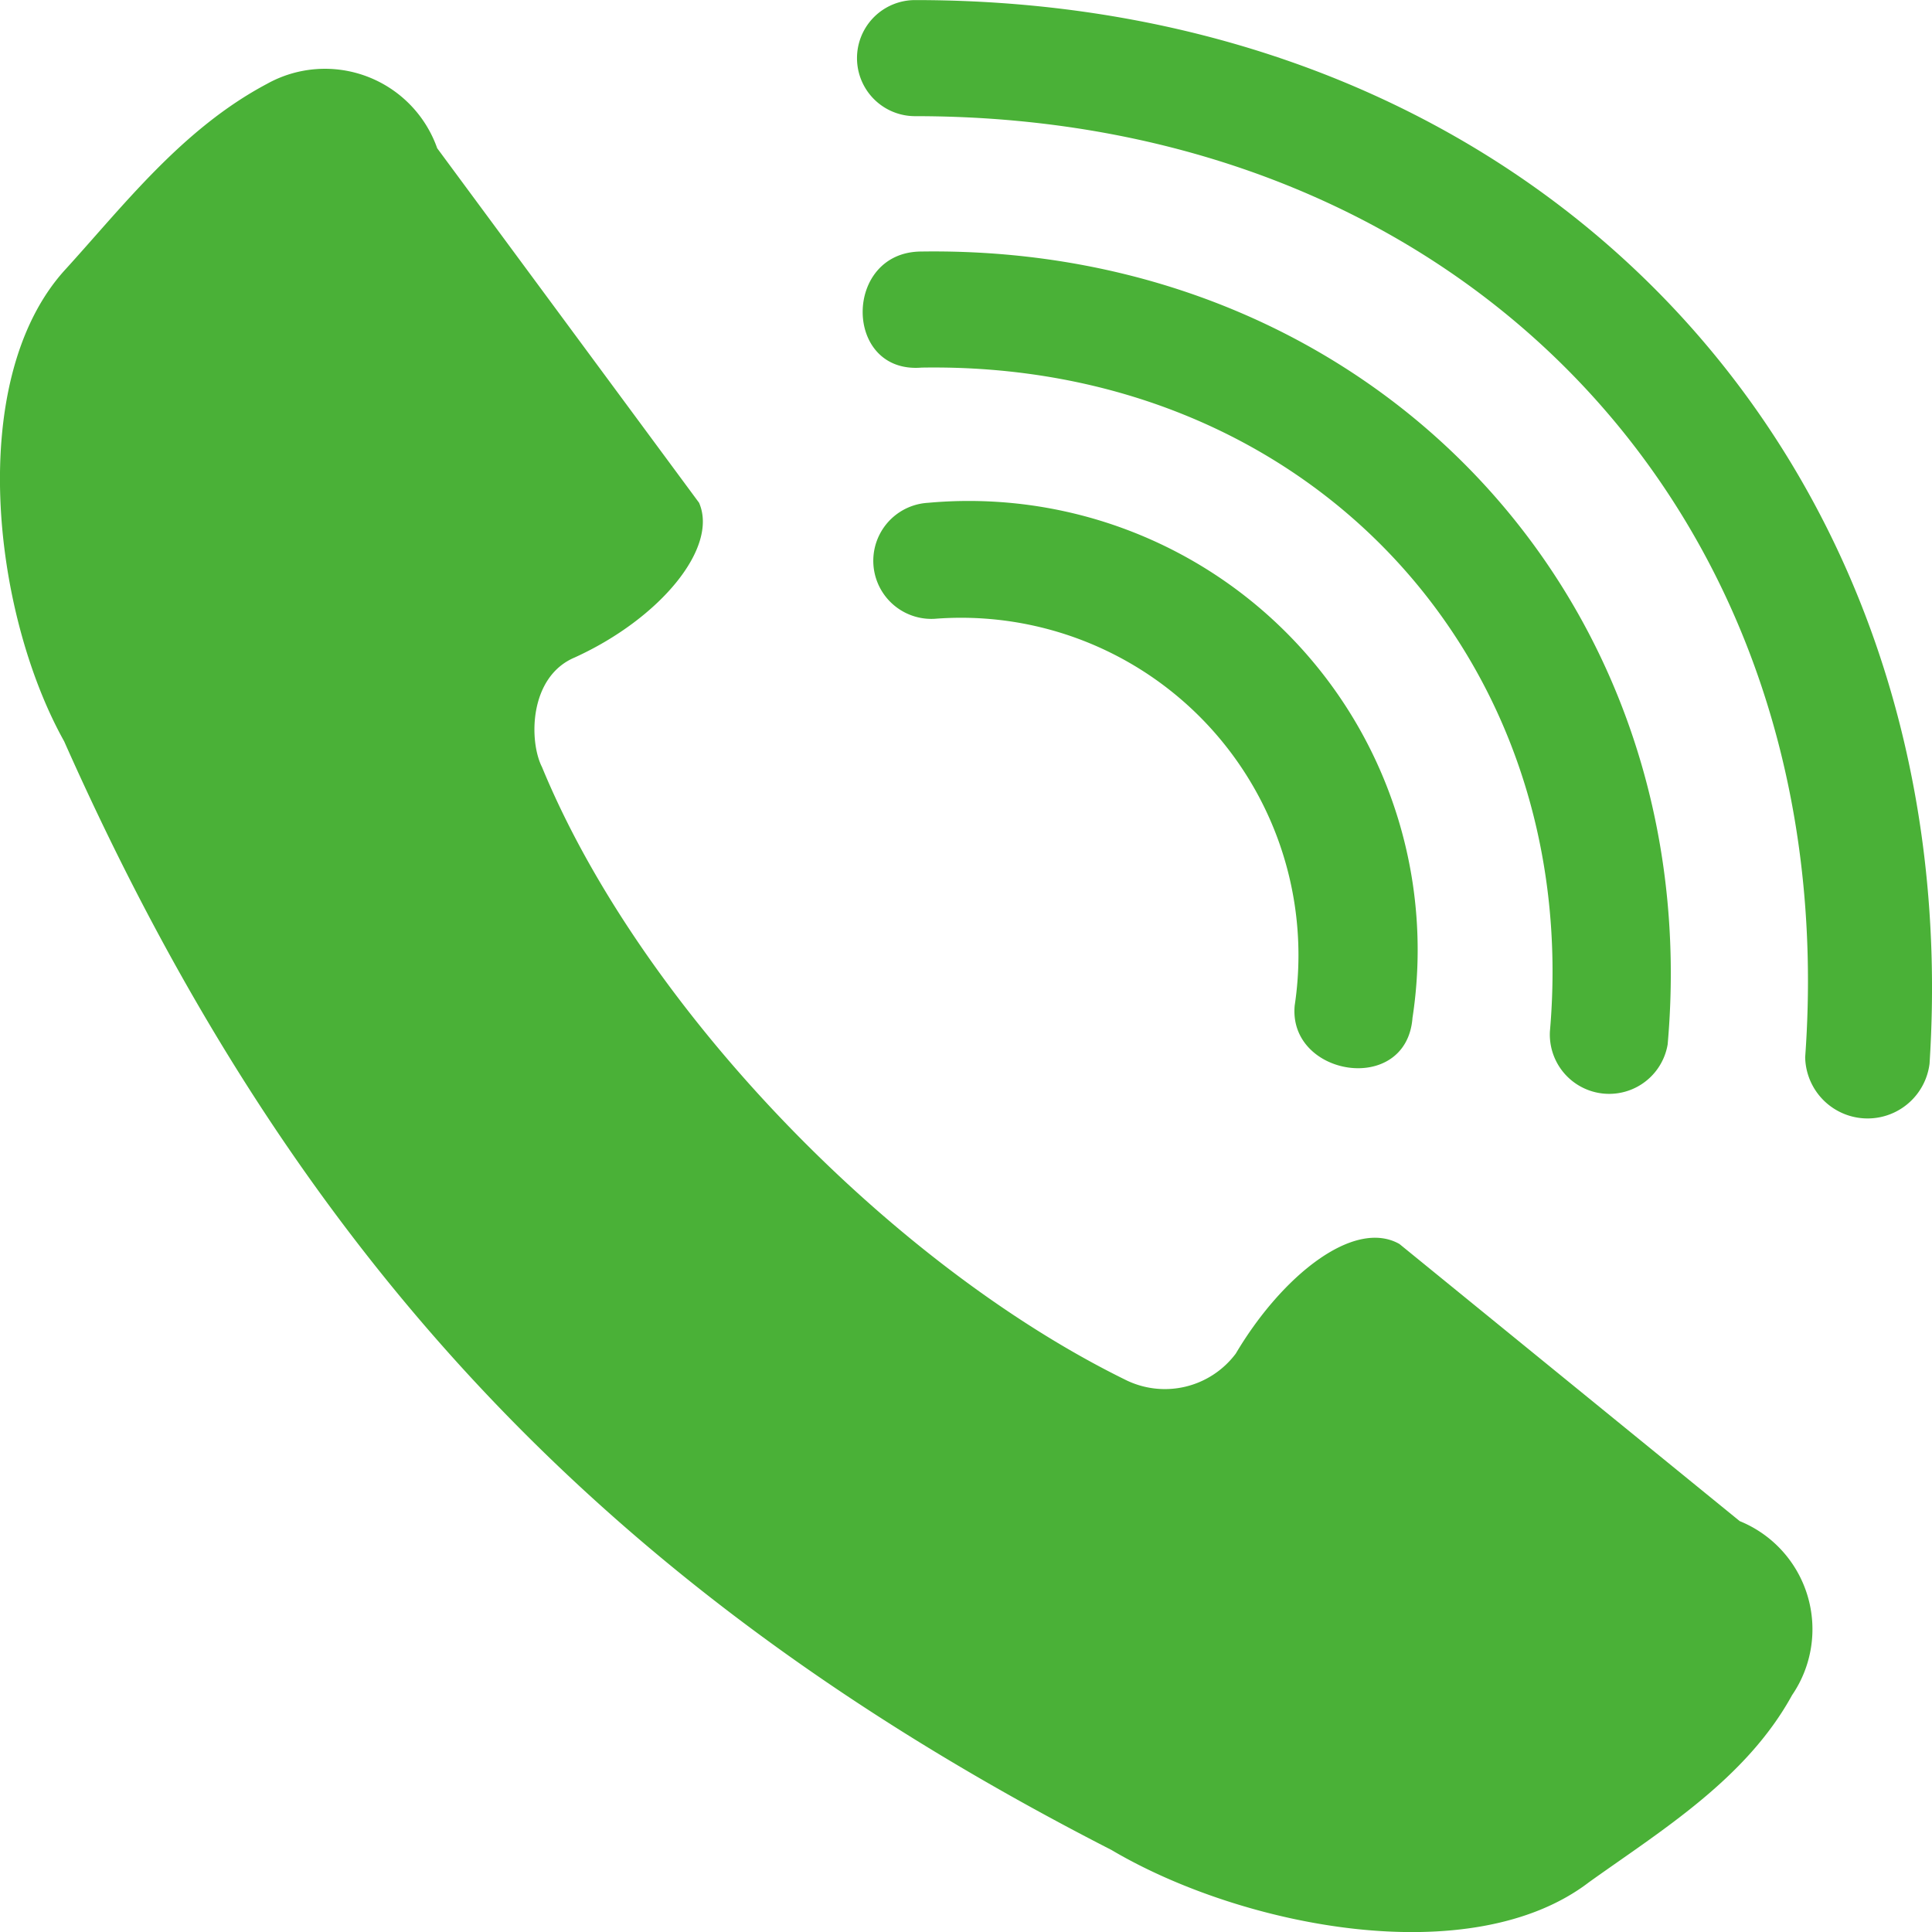
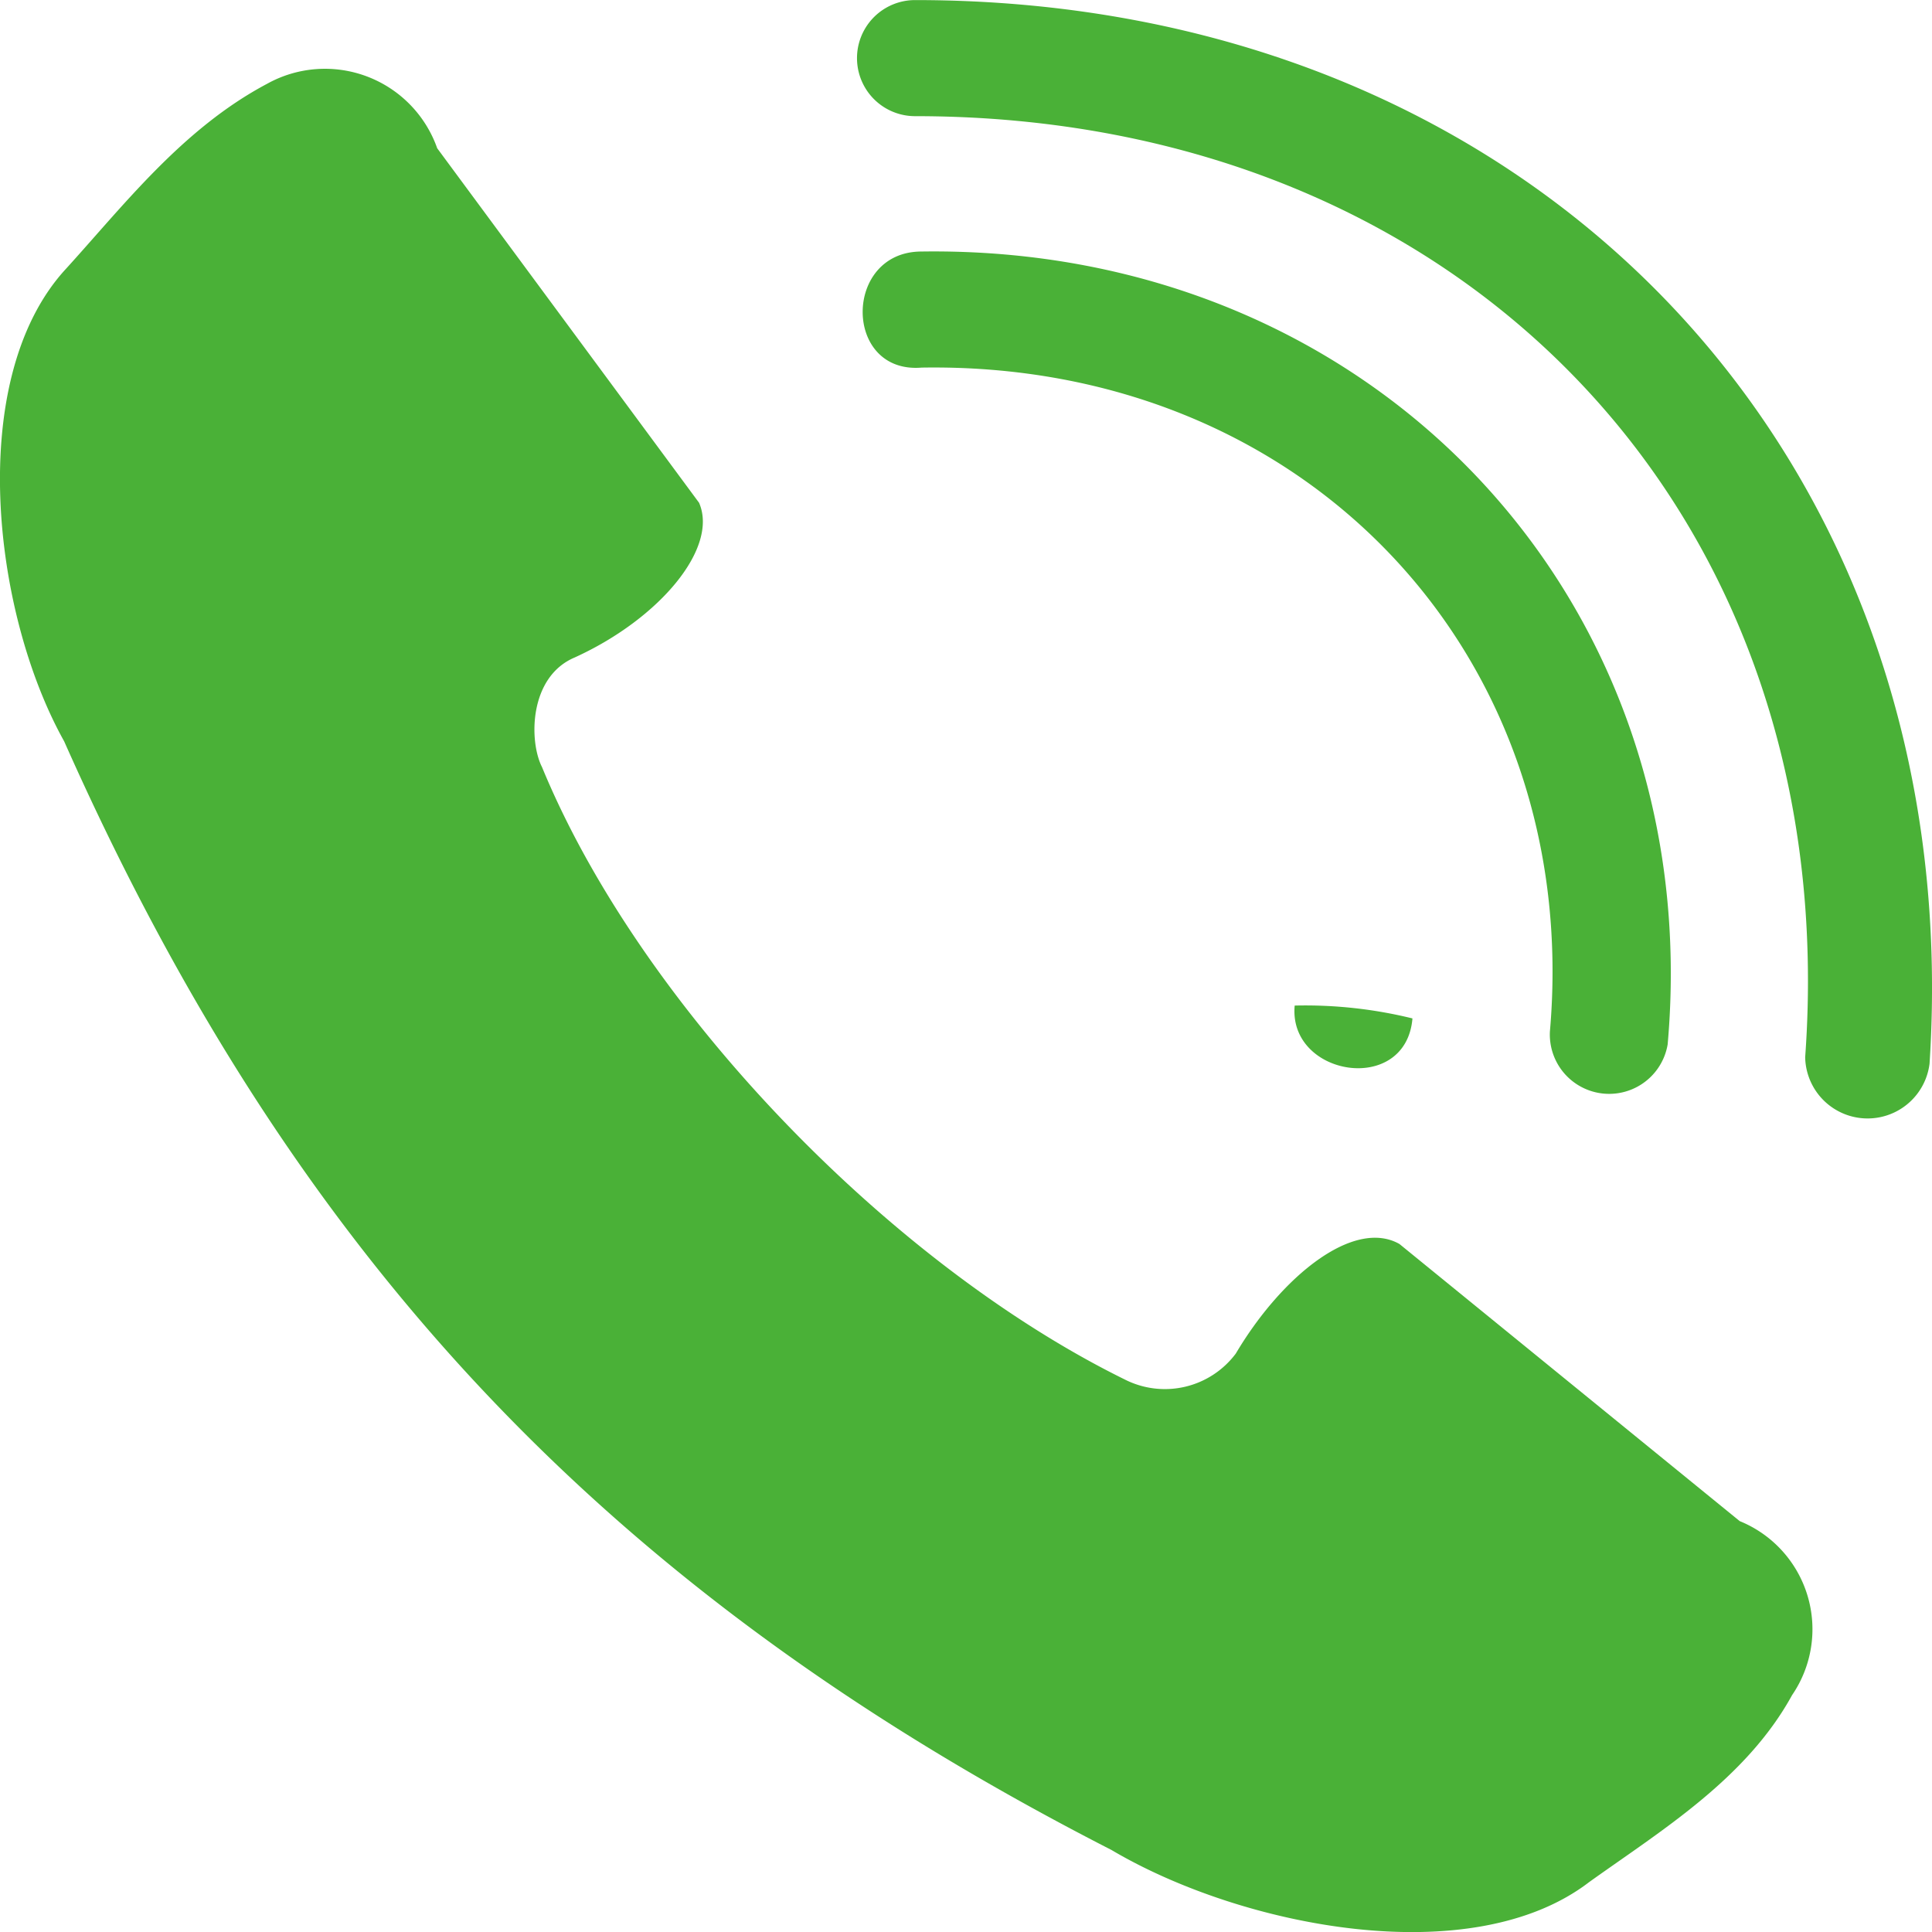
<svg xmlns="http://www.w3.org/2000/svg" width="48" height="48.001" viewBox="0 0 48 48.001">
  <defs>
    <style>
      .cls-1 {
        fill: #4ab137;
        fill-rule: evenodd;
      }
    </style>
  </defs>
  <g id="medical_product_prime_icon_02" transform="translate(-19.193 -153.873)">
-     <path id="パス_10899" data-name="パス 10899" class="cls-1" d="M32.659,172.931c-.327-.641-.327-2.243.812-2.723,2.114-.962,3.578-2.723,3.09-3.844l-6.506-8.808a2.957,2.957,0,0,0-4.228-1.6c-2.114,1.121-3.576,3.042-5.04,4.645-2.439,2.721-1.789,8.487,0,11.69,5.692,12.81,13.5,21.137,26.018,27.543,3.251,1.922,8.943,3.042,11.869.8,1.789-1.281,3.9-2.562,5.042-4.645a2.9,2.9,0,0,0-1.3-4.324l-8.455-6.886c-1.137-.641-2.926.8-4.065,2.723a2.2,2.2,0,0,1-2.764.641C41.276,185.259,35.1,178.855,32.659,172.931Zm21.626,6.244c-.162,1.922-3.089,1.442-2.926-.319a8.383,8.383,0,0,0-8.945-9.609,1.443,1.443,0,1,1-.162-2.882A11.154,11.154,0,0,1,54.284,179.175ZM67.132,180.3a1.551,1.551,0,0,1-3.09-.161c.977-13.451-8.455-23.38-22.115-23.38a1.442,1.442,0,1,1,0-2.884C57.375,153.873,68.107,165.243,67.132,180.3Zm-6.506-.482A1.474,1.474,0,0,1,57.7,179.5c.812-9.288-6.017-16.654-15.611-16.494-1.951.159-1.951-2.884,0-2.884C53.31,159.96,61.6,168.766,60.626,179.815Z" transform="translate(0 0)" />
+     <path id="パス_10899" data-name="パス 10899" class="cls-1" d="M32.659,172.931c-.327-.641-.327-2.243.812-2.723,2.114-.962,3.578-2.723,3.09-3.844l-6.506-8.808a2.957,2.957,0,0,0-4.228-1.6c-2.114,1.121-3.576,3.042-5.04,4.645-2.439,2.721-1.789,8.487,0,11.69,5.692,12.81,13.5,21.137,26.018,27.543,3.251,1.922,8.943,3.042,11.869.8,1.789-1.281,3.9-2.562,5.042-4.645a2.9,2.9,0,0,0-1.3-4.324l-8.455-6.886c-1.137-.641-2.926.8-4.065,2.723a2.2,2.2,0,0,1-2.764.641C41.276,185.259,35.1,178.855,32.659,172.931Zm21.626,6.244c-.162,1.922-3.089,1.442-2.926-.319A11.154,11.154,0,0,1,54.284,179.175ZM67.132,180.3a1.551,1.551,0,0,1-3.09-.161c.977-13.451-8.455-23.38-22.115-23.38a1.442,1.442,0,1,1,0-2.884C57.375,153.873,68.107,165.243,67.132,180.3Zm-6.506-.482A1.474,1.474,0,0,1,57.7,179.5c.812-9.288-6.017-16.654-15.611-16.494-1.951.159-1.951-2.884,0-2.884C53.31,159.96,61.6,168.766,60.626,179.815Z" transform="translate(0 0)" />
  </g>
</svg>